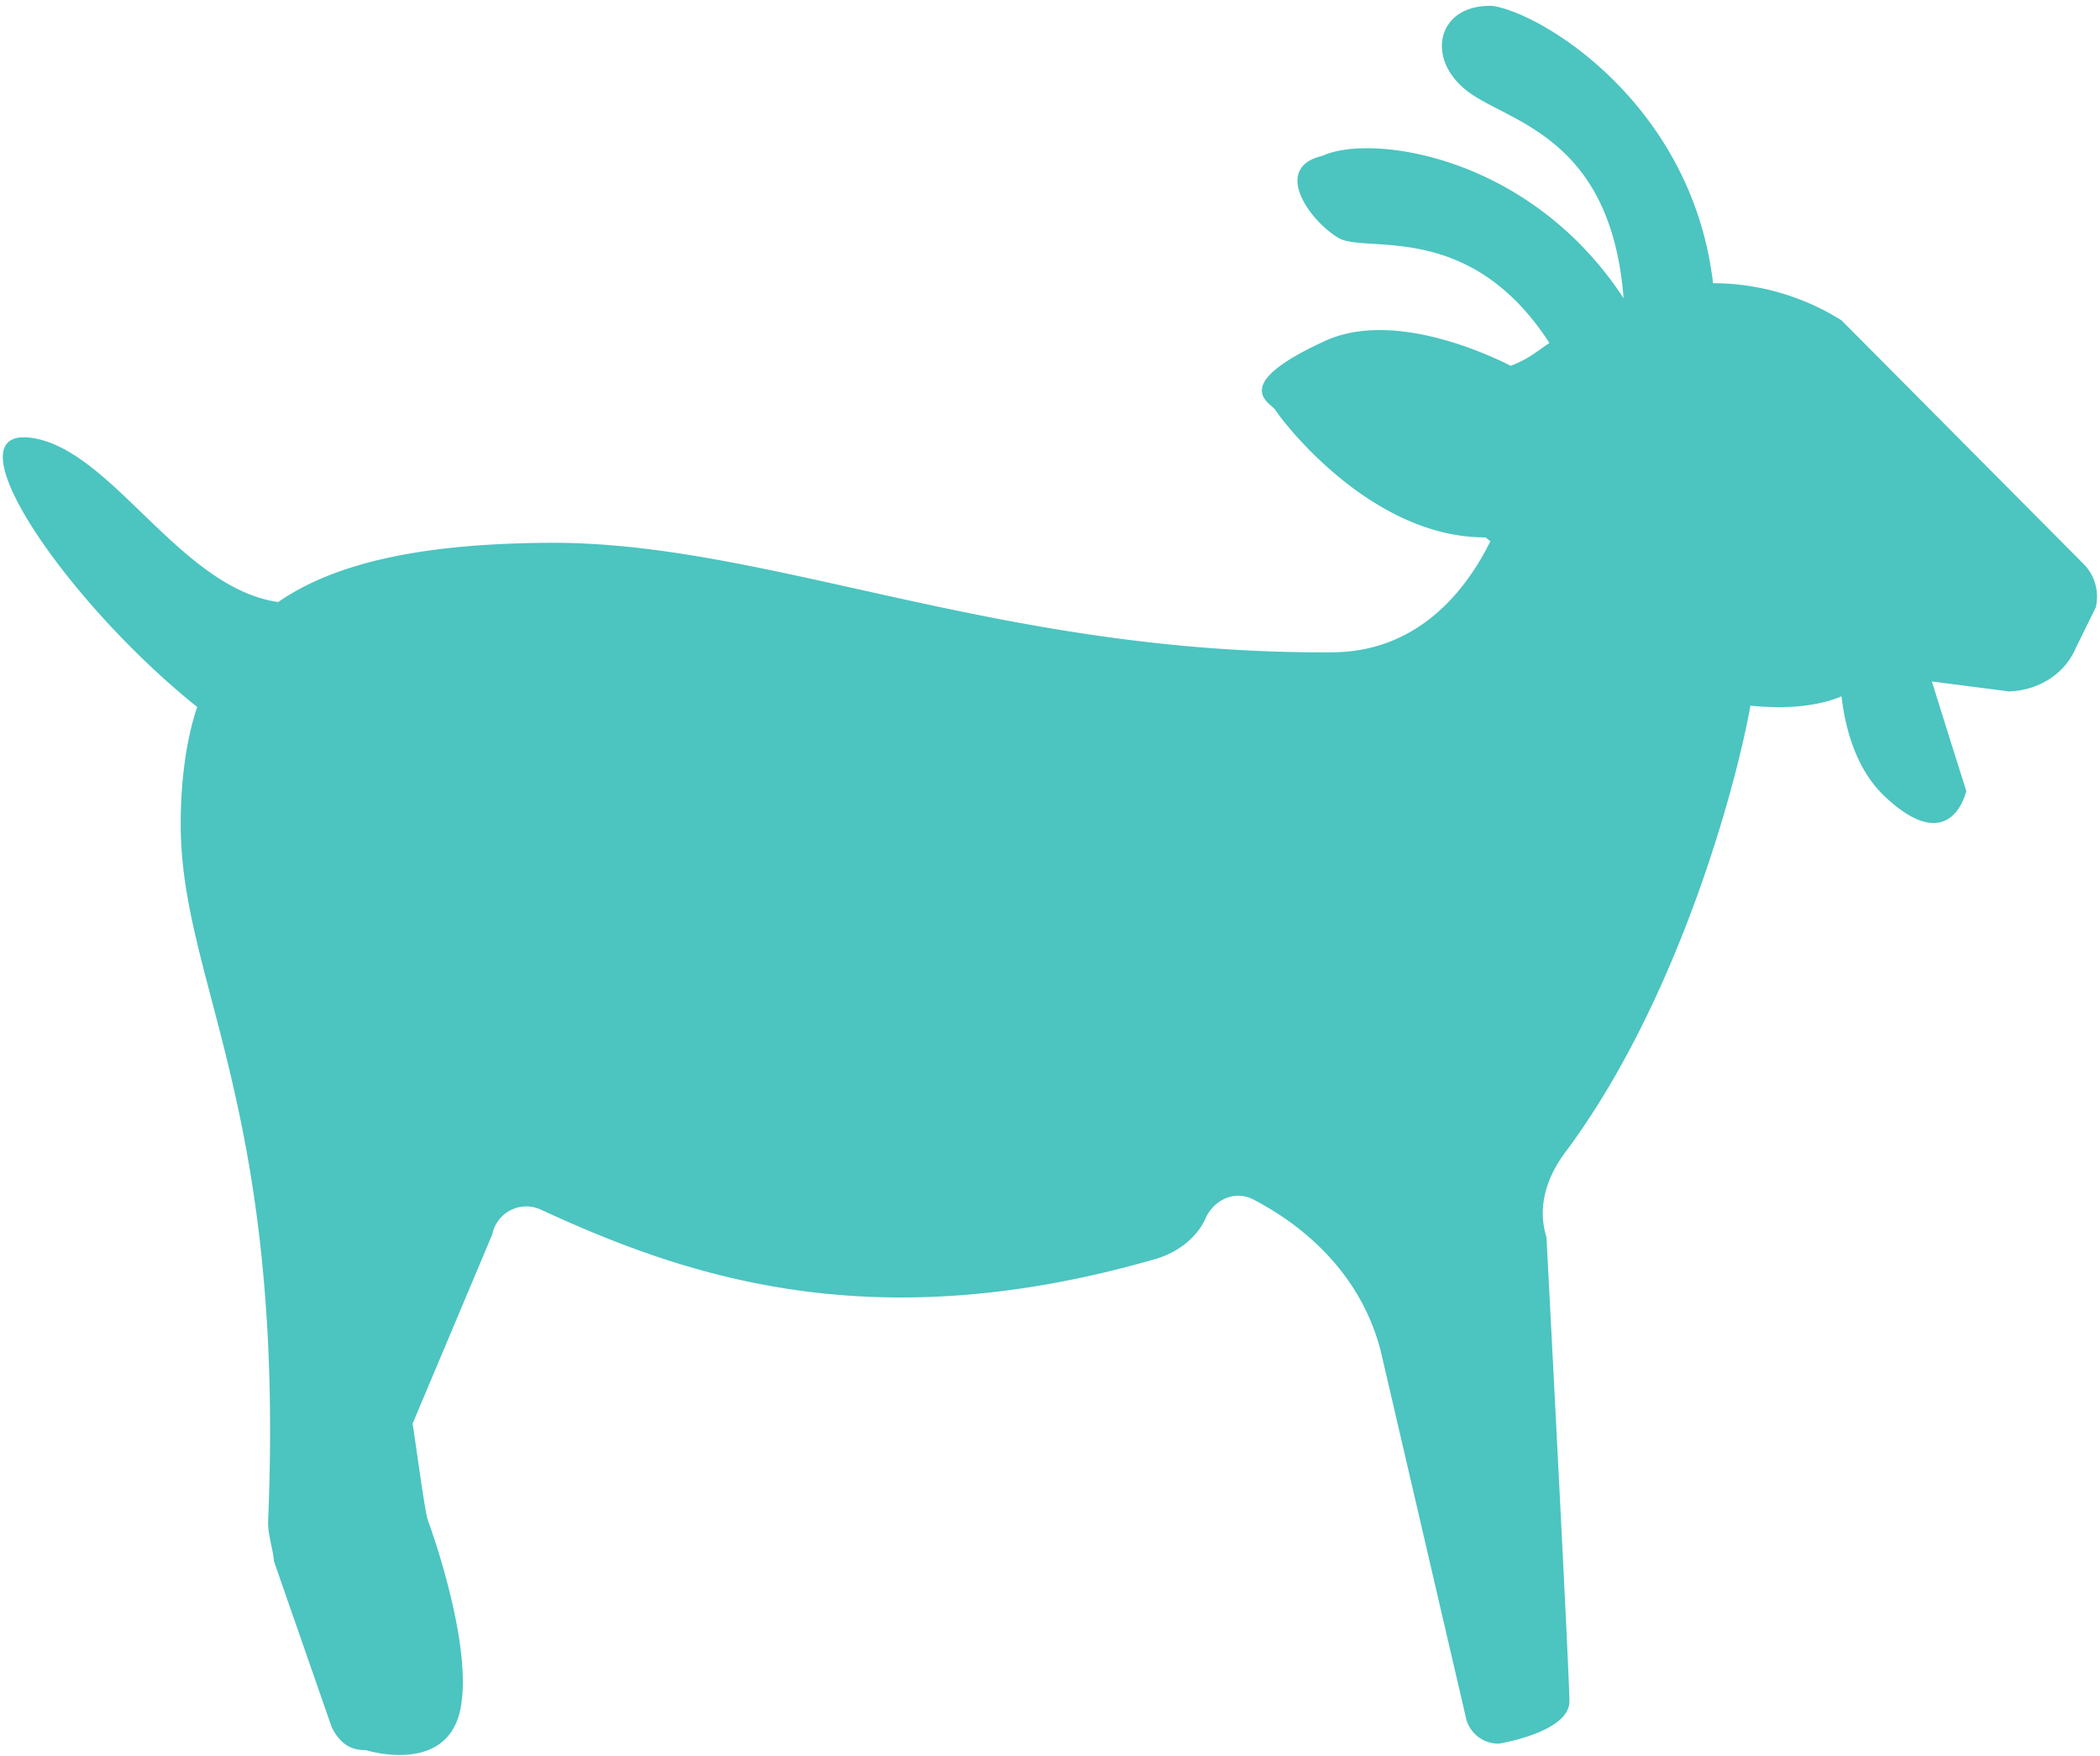
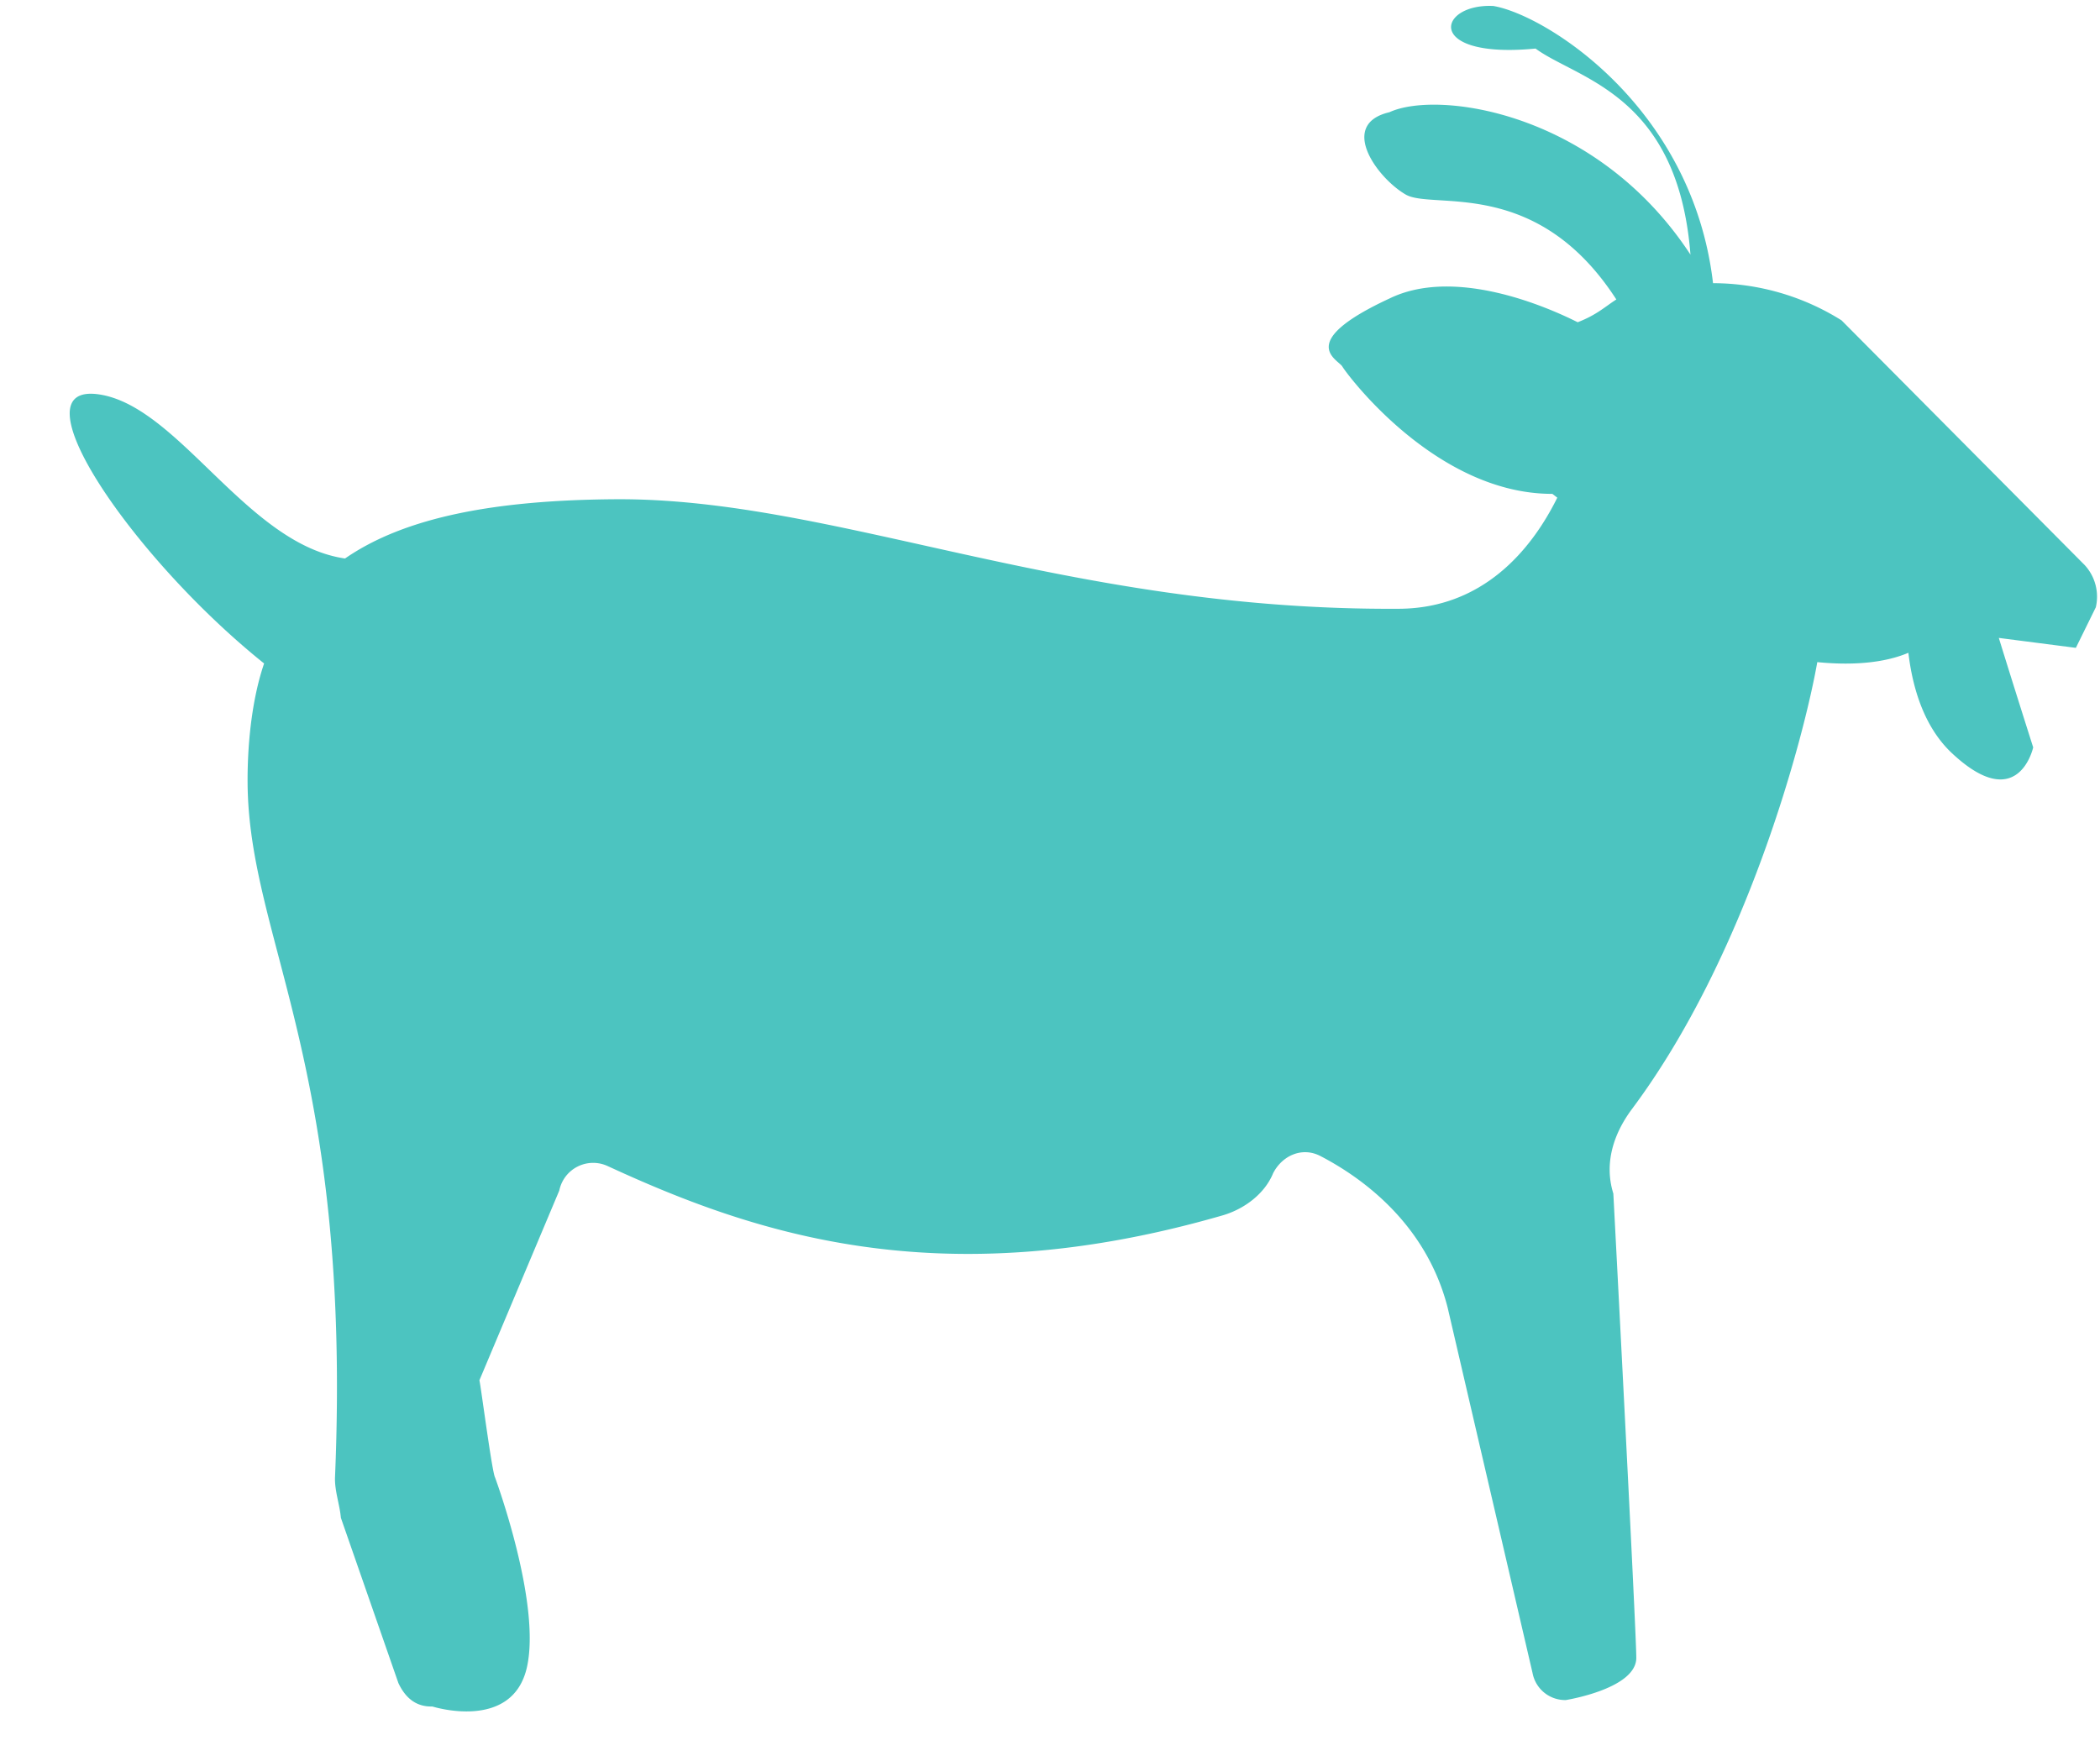
<svg xmlns="http://www.w3.org/2000/svg" viewBox="0 0 281 235">
-   <path fill="#00ABA6" fill-rule="evenodd" d="m280.44 81.28-2.67 5.43c-1.5 3.57-5.12 5.73-8.95 5.83l-10.31-1.33c2.14 6.93 4.6 14.65 4.6 14.65s-1.98 9.13-10.89.76c-3.69-3.47-5.25-8.67-5.81-13.42-3.2 1.36-7.47 1.72-12.19 1.25-1.78 10.1-9.48 39.3-24.8 59.82-2.44 3.27-3.76 7.24-2.49 11.31 0 0 3.03 57.74 3.07 62 .21 4.26-9.43 5.79-9.43 5.79a4.44 4.44 0 0 1-4.45-3.62l-11.36-48.9c-2.88-11.25-11.46-17.4-17.04-20.3-2.4-1.24-5.07-.1-6.31 2.3-1.11 2.73-3.85 4.84-6.9 5.69-37.9 10.92-62.76 2.3-82.15-6.64a4.62 4.62 0 0 0-6.47 3.27l-10.69 25.4c.18.68 1.69 12.32 2.09 13 0 0 6.2 16.73 4.27 25.4-1.94 8.67-12.66 5.26-12.66 5.26-2.03.06-3.53-.99-4.54-3.13l-7.7-22.13c-.14-1.73-.86-3.64-.78-5.46 2.31-55.3-11.57-71.77-11.7-92.93-.03-5.84.72-11.6 2.21-15.95-17.71-14.18-33.86-38-21.88-35.98 10.6 1.79 19.68 20.06 32.71 21.93 8.13-5.63 20.4-7.83 36.22-7.93 29.34-.18 60 14.94 104.83 14.66 11.16-.07 17.66-7.8 21.16-14.87l-.66-.51c-15.64.03-27.58-16.12-28.1-17.04-.55-.95-6.4-3.21 6.29-9.1 8.66-4.24 20.84.98 25.2 3.17 2.54-.99 3.58-2.02 5.17-3.05-10.71-16.56-24.58-11.92-28.2-14.05-3.84-2.24-9.03-9.41-2.16-11.01 6.39-2.96 27.66-.2 40.28 19.06-1.68-21.53-15.13-23.46-20.73-27.58C190.56 7.94 192.3.45 199.82.8c6.99 1.18 26.64 13.45 29.4 37.1a32.5 32.5 0 0 1 17.2 4.98l32.53 32.75a6.24 6.24 0 0 1 1.49 5.65Z" opacity=".7" />
+   <path fill="#00ABA6" fill-rule="evenodd" d="m280.44 81.28-2.67 5.43l-10.31-1.33c2.14 6.93 4.6 14.65 4.6 14.65s-1.98 9.13-10.89.76c-3.69-3.47-5.25-8.67-5.81-13.42-3.2 1.36-7.47 1.72-12.19 1.25-1.78 10.1-9.48 39.3-24.8 59.82-2.44 3.27-3.76 7.24-2.49 11.31 0 0 3.03 57.74 3.07 62 .21 4.26-9.43 5.79-9.43 5.79a4.44 4.44 0 0 1-4.45-3.62l-11.36-48.9c-2.88-11.25-11.46-17.4-17.04-20.3-2.4-1.24-5.07-.1-6.31 2.3-1.11 2.73-3.85 4.84-6.9 5.69-37.9 10.92-62.76 2.3-82.15-6.64a4.62 4.62 0 0 0-6.47 3.27l-10.69 25.4c.18.68 1.69 12.32 2.09 13 0 0 6.2 16.73 4.27 25.4-1.94 8.67-12.66 5.26-12.66 5.26-2.03.06-3.53-.99-4.54-3.13l-7.7-22.13c-.14-1.73-.86-3.64-.78-5.46 2.31-55.3-11.57-71.77-11.7-92.93-.03-5.84.72-11.6 2.21-15.95-17.71-14.18-33.86-38-21.88-35.98 10.6 1.79 19.68 20.06 32.71 21.93 8.13-5.63 20.4-7.83 36.22-7.93 29.34-.18 60 14.94 104.83 14.66 11.16-.07 17.66-7.8 21.16-14.87l-.66-.51c-15.64.03-27.58-16.12-28.1-17.04-.55-.95-6.4-3.21 6.29-9.1 8.66-4.24 20.84.98 25.2 3.17 2.54-.99 3.58-2.02 5.17-3.05-10.71-16.56-24.58-11.92-28.2-14.05-3.84-2.24-9.03-9.41-2.16-11.01 6.39-2.96 27.66-.2 40.28 19.06-1.68-21.53-15.13-23.46-20.73-27.58C190.56 7.94 192.3.45 199.82.8c6.99 1.18 26.64 13.45 29.4 37.1a32.5 32.5 0 0 1 17.2 4.98l32.53 32.75a6.24 6.24 0 0 1 1.49 5.65Z" opacity=".7" />
</svg>